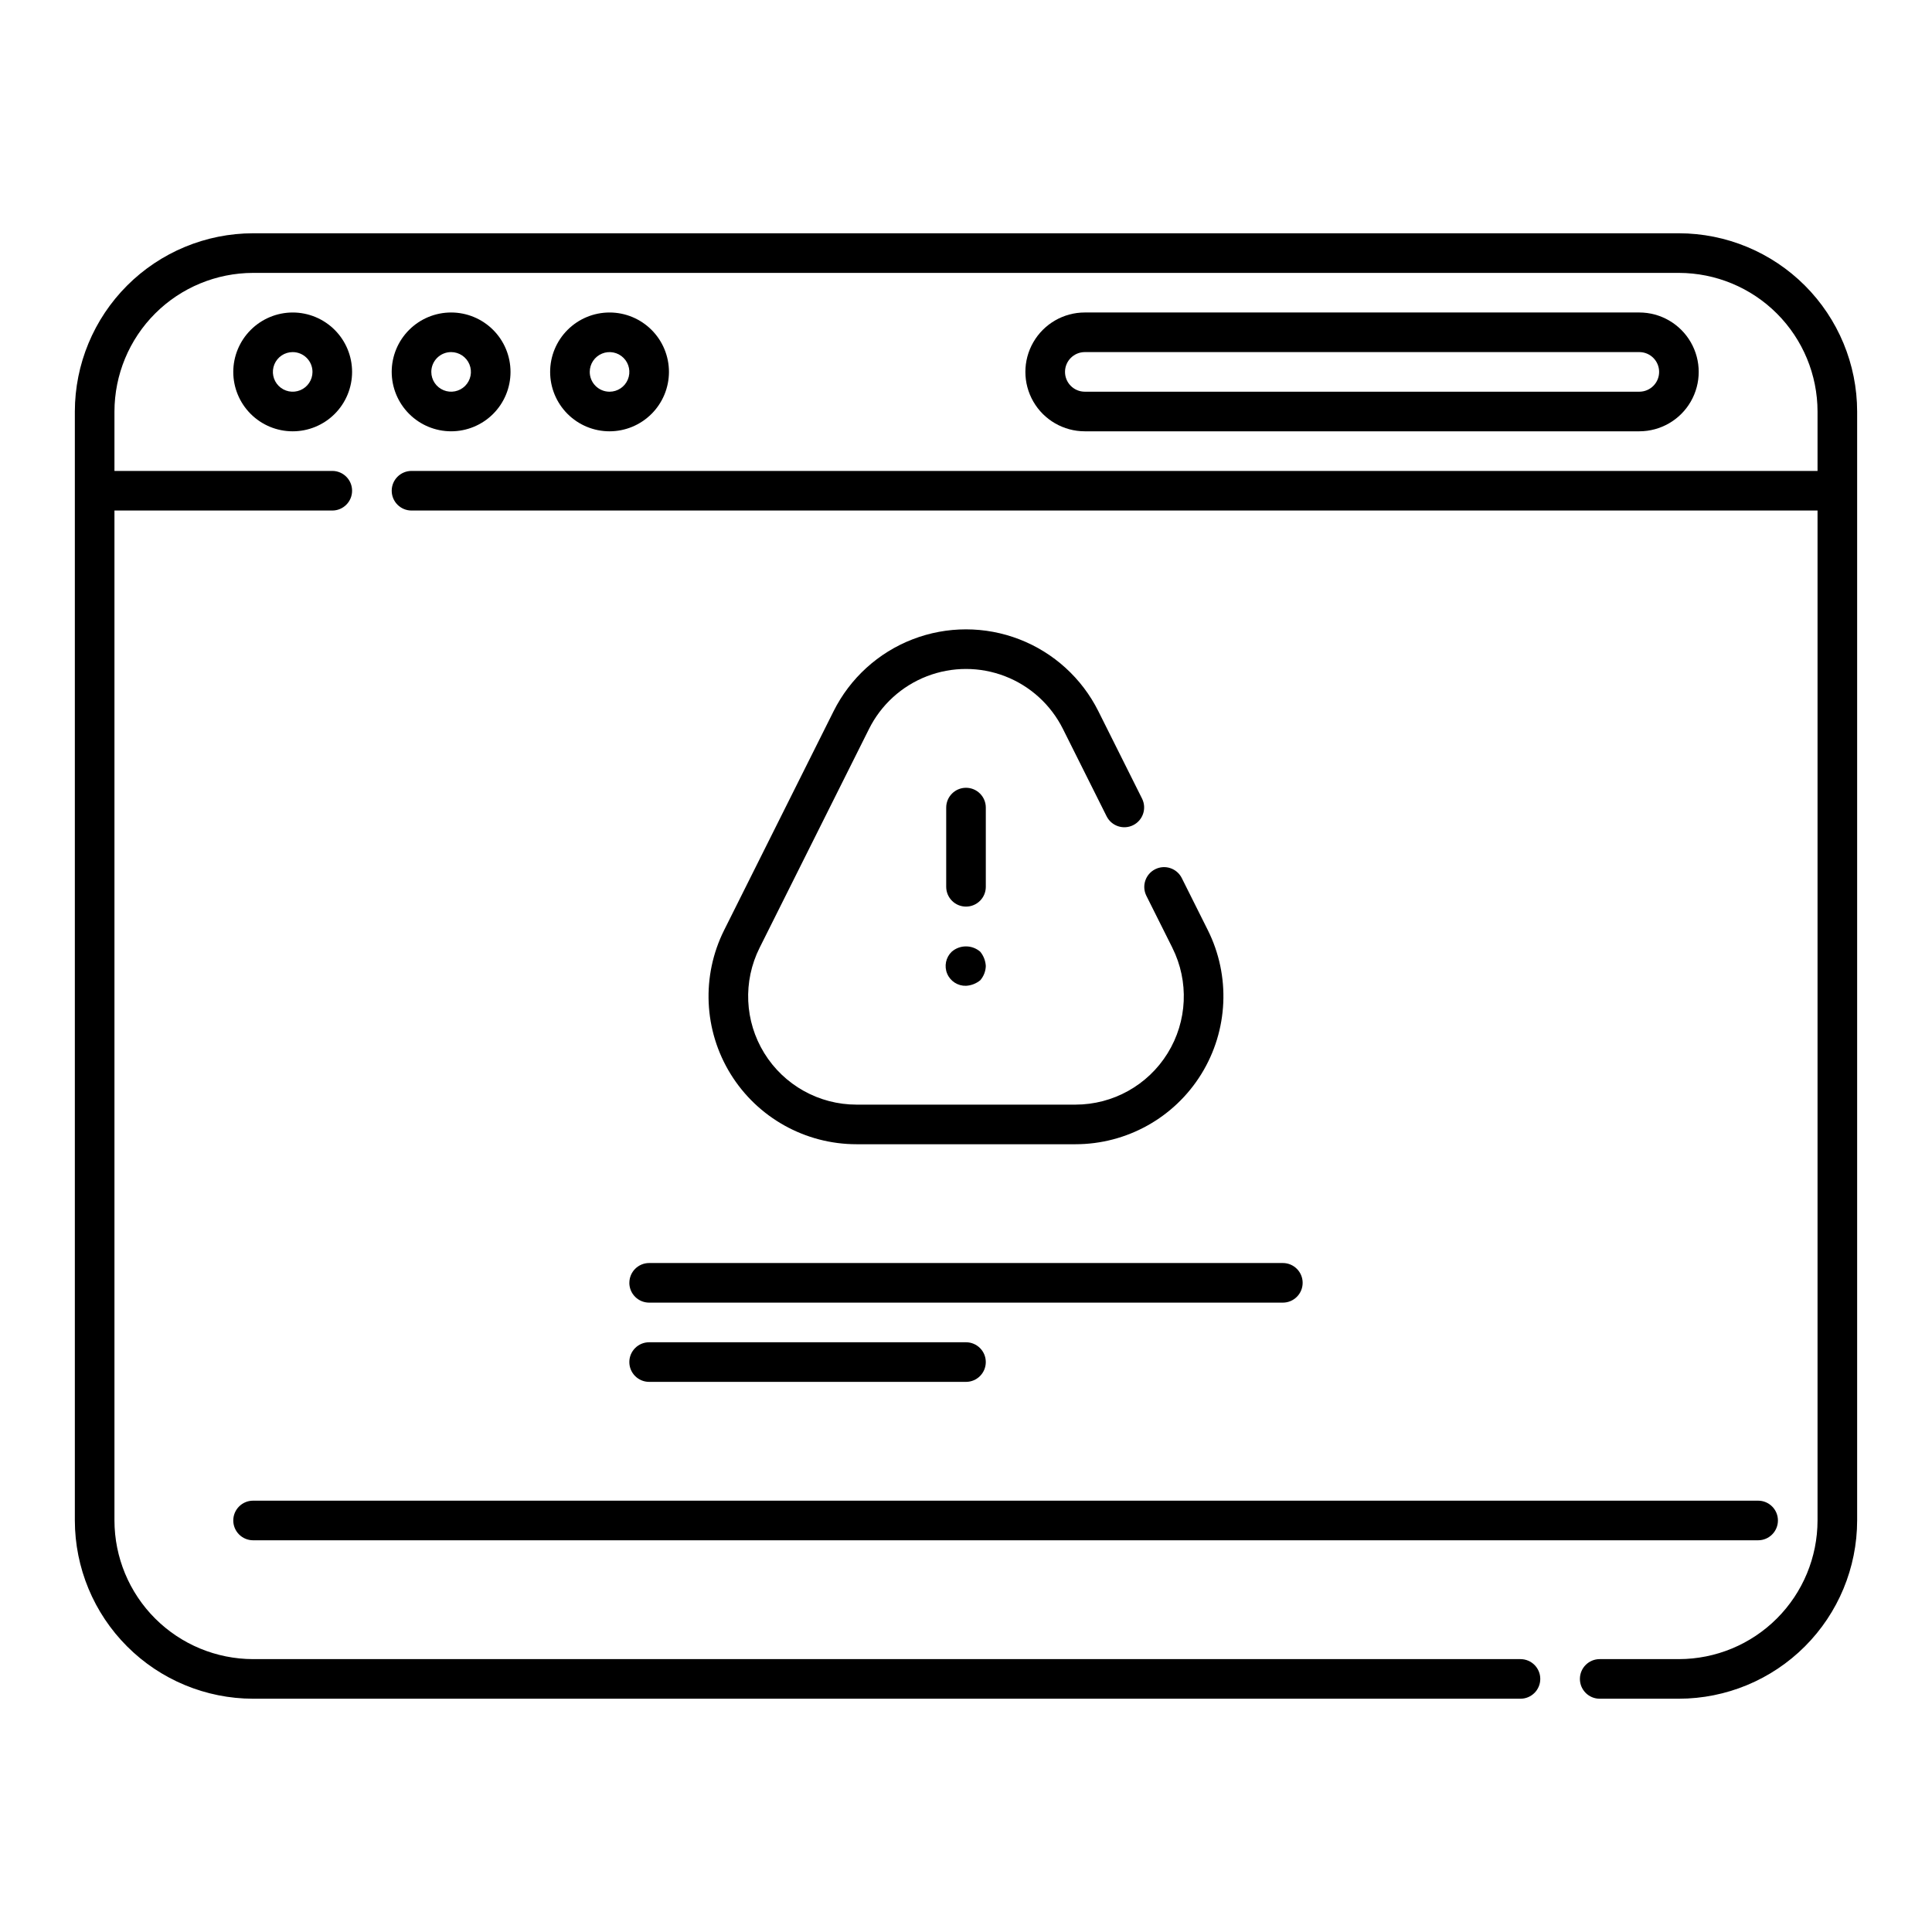
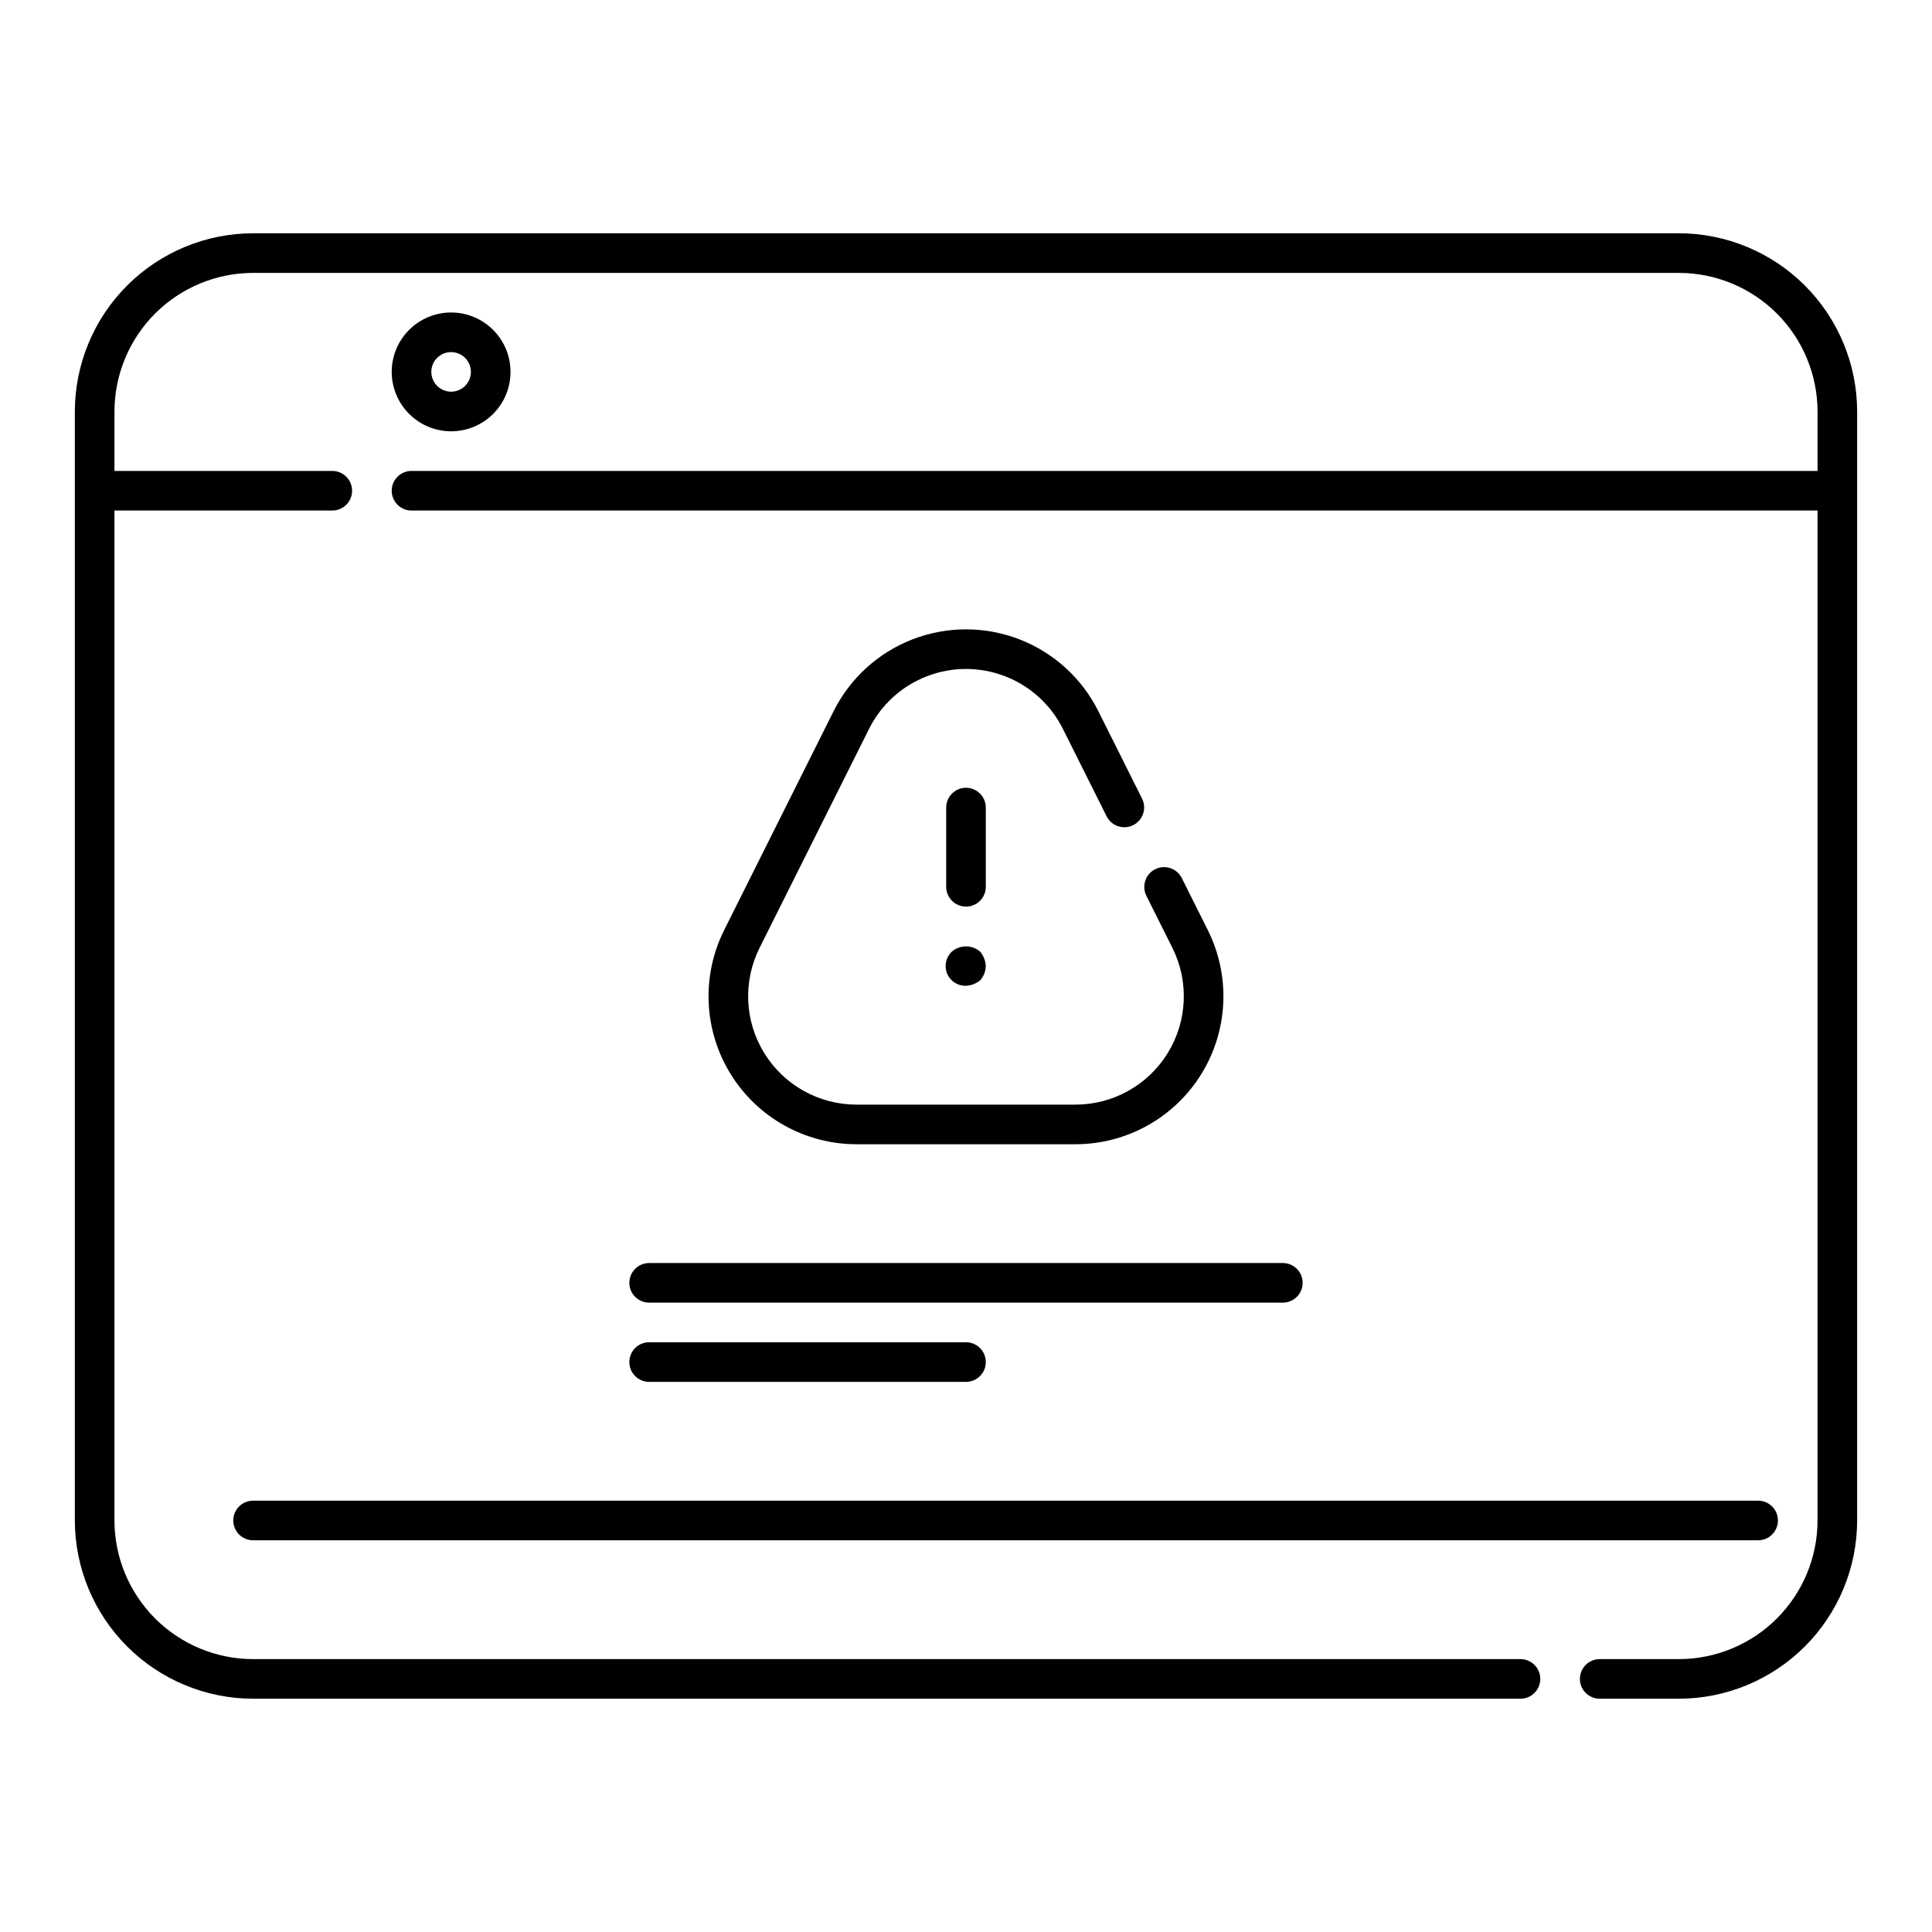
<svg xmlns="http://www.w3.org/2000/svg" fill="#000000" width="800px" height="800px" version="1.1" viewBox="144 144 512 512">
  <g>
-     <path d="m578.43 258.3c5.625 0 10.824-3 13.637-7.871 2.812-4.871 2.812-10.871 0-15.742s-8.012-7.875-13.637-7.875h-146.95 0.004c-5.625 0-10.824 3.004-13.637 7.875s-2.812 10.871 0 15.742c2.812 4.871 8.012 7.871 13.637 7.871zm-152.19-15.742c0-2.898 2.352-5.25 5.25-5.25h146.95-0.004c2.898 0 5.25 2.352 5.25 5.25 0 2.898-2.352 5.246-5.25 5.246h-146.95 0.004c-2.898 0-5.25-2.348-5.25-5.246z" />
    <path d="m588.93 205.82h-377.86c-12.523 0.016-24.527 5-33.383 13.852-8.852 8.855-13.836 20.859-13.852 33.383v293.89c0.02 12.523 5 24.527 13.855 33.379 8.852 8.855 20.855 13.836 33.379 13.855h335.87c2.898 0 5.25-2.352 5.25-5.25 0-2.898-2.352-5.246-5.25-5.246h-335.87c-9.738-0.012-19.078-3.887-25.965-10.773s-10.758-16.223-10.773-25.965v-267.65h57.73c2.898 0 5.246-2.348 5.246-5.246s-2.348-5.25-5.246-5.25h-57.73v-15.742c0.016-9.738 3.887-19.078 10.773-25.965 6.887-6.887 16.227-10.758 25.965-10.773h377.86c9.742 0.016 19.078 3.887 25.965 10.773 6.887 6.887 10.762 16.227 10.773 25.965v15.742h-372.61c-2.898 0-5.25 2.352-5.25 5.25s2.352 5.246 5.25 5.246h372.61v267.65c-0.012 9.742-3.887 19.078-10.773 25.965s-16.223 10.762-25.965 10.773h-20.992c-2.898 0-5.246 2.348-5.246 5.246 0 2.898 2.348 5.25 5.246 5.25h20.992c12.523-0.02 24.527-5 33.379-13.855 8.855-8.852 13.836-20.855 13.855-33.379v-293.89c-0.016-12.523-4.996-24.527-13.852-33.383-8.855-8.852-20.859-13.836-33.383-13.852z" />
-     <path d="m205.82 242.56c0 4.176 1.66 8.18 4.613 11.133s6.957 4.609 11.133 4.609c4.176 0 8.18-1.656 11.133-4.609s4.609-6.957 4.609-11.133c0-4.176-1.656-8.18-4.609-11.133s-6.957-4.613-11.133-4.613c-4.176 0.008-8.176 1.668-11.125 4.621-2.953 2.949-4.613 6.949-4.621 11.125zm20.992 0c0 2.121-1.277 4.035-3.238 4.848-1.961 0.812-4.219 0.363-5.719-1.137s-1.949-3.758-1.137-5.719c0.812-1.961 2.723-3.242 4.848-3.242 1.391 0 2.727 0.555 3.711 1.539s1.535 2.32 1.535 3.711z" />
    <path d="m263.55 258.3c4.176 0 8.18-1.656 11.133-4.609s4.609-6.957 4.609-11.133c0-4.176-1.656-8.18-4.609-11.133s-6.957-4.613-11.133-4.613-8.18 1.66-11.133 4.613-4.613 6.957-4.613 11.133c0.008 4.172 1.668 8.176 4.621 11.125 2.949 2.953 6.949 4.613 11.125 4.617zm0-20.992c2.121 0 4.035 1.281 4.848 3.242 0.812 1.961 0.363 4.219-1.137 5.719s-3.758 1.949-5.719 1.137c-1.961-0.812-3.242-2.727-3.242-4.848 0-2.898 2.352-5.25 5.25-5.25z" />
-     <path d="m321.28 242.56c0-4.176-1.656-8.18-4.609-11.133s-6.957-4.613-11.133-4.613c-4.176 0-8.18 1.66-11.133 4.613s-4.613 6.957-4.613 11.133c0 4.176 1.66 8.18 4.613 11.133s6.957 4.609 11.133 4.609c4.172-0.004 8.172-1.664 11.125-4.617 2.953-2.949 4.613-6.953 4.617-11.125zm-20.992 0c0-2.125 1.281-4.035 3.242-4.848 1.961-0.812 4.219-0.363 5.719 1.137s1.949 3.758 1.137 5.719c-0.812 1.961-2.727 3.238-4.848 3.238-2.898 0-5.25-2.348-5.25-5.246z" />
    <path d="m405.25 358.02c0-2.898-2.348-5.25-5.246-5.25s-5.25 2.352-5.25 5.25v20.992c0 2.898 2.352 5.246 5.25 5.246s5.246-2.348 5.246-5.246z" />
    <path d="m396.21 396.22c-1.562 1.504-2.039 3.816-1.199 5.816 0.84 2 2.824 3.273 4.992 3.211 1.383-0.078 2.703-0.59 3.777-1.469 0.91-1.051 1.43-2.387 1.469-3.777-0.078-1.387-0.59-2.707-1.469-3.781-2.172-1.887-5.402-1.887-7.57 0z" />
    <path d="m425.68 337.16 11.605 23.207v-0.004c1.309 2.57 4.445 3.602 7.023 2.312s3.633-4.418 2.363-7.004l-11.602-23.207c-4.363-8.73-11.828-15.52-20.93-19.039-9.102-3.519-19.191-3.519-28.293 0-9.102 3.519-16.562 10.309-20.93 19.039l-29.004 58.016c-6.082 12.156-5.434 26.594 1.711 38.156 7.148 11.562 19.77 18.598 33.363 18.598h58.012c13.594 0 26.219-7.035 33.363-18.598 7.144-11.562 7.793-26 1.715-38.156l-6.91-13.816c-1.309-2.57-4.445-3.602-7.023-2.312-2.578 1.289-3.633 4.418-2.363 7.004l6.91 13.816-0.004 0.004c4.457 8.902 3.981 19.477-1.254 27.941-5.231 8.469-14.477 13.621-24.434 13.621h-58.012c-9.953 0-19.199-5.152-24.434-13.621-5.234-8.465-5.707-19.039-1.254-27.941l29.008-58.016c3.195-6.394 8.66-11.367 15.328-13.945 6.664-2.578 14.051-2.578 20.719 0 6.664 2.578 12.129 7.551 15.324 13.945z" />
    <path d="m310.78 483.96c0 1.395 0.555 2.731 1.539 3.711 0.984 0.984 2.316 1.539 3.711 1.539h167.94-0.004c2.898 0 5.25-2.352 5.25-5.25 0-2.894-2.352-5.246-5.25-5.246h-167.93c-2.898 0-5.25 2.352-5.25 5.246z" />
    <path d="m316.03 510.21h83.969c2.898 0 5.246-2.352 5.246-5.25 0-2.898-2.348-5.246-5.246-5.246h-83.969c-2.898 0-5.25 2.348-5.25 5.246 0 2.898 2.352 5.25 5.25 5.25z" />
    <path d="m205.82 546.94c0 1.395 0.555 2.727 1.539 3.711s2.32 1.539 3.711 1.539h398.85c2.898 0 5.25-2.352 5.25-5.25 0-2.898-2.352-5.246-5.25-5.246h-398.85c-2.898 0-5.25 2.348-5.25 5.246z" />
  </g>
</svg>